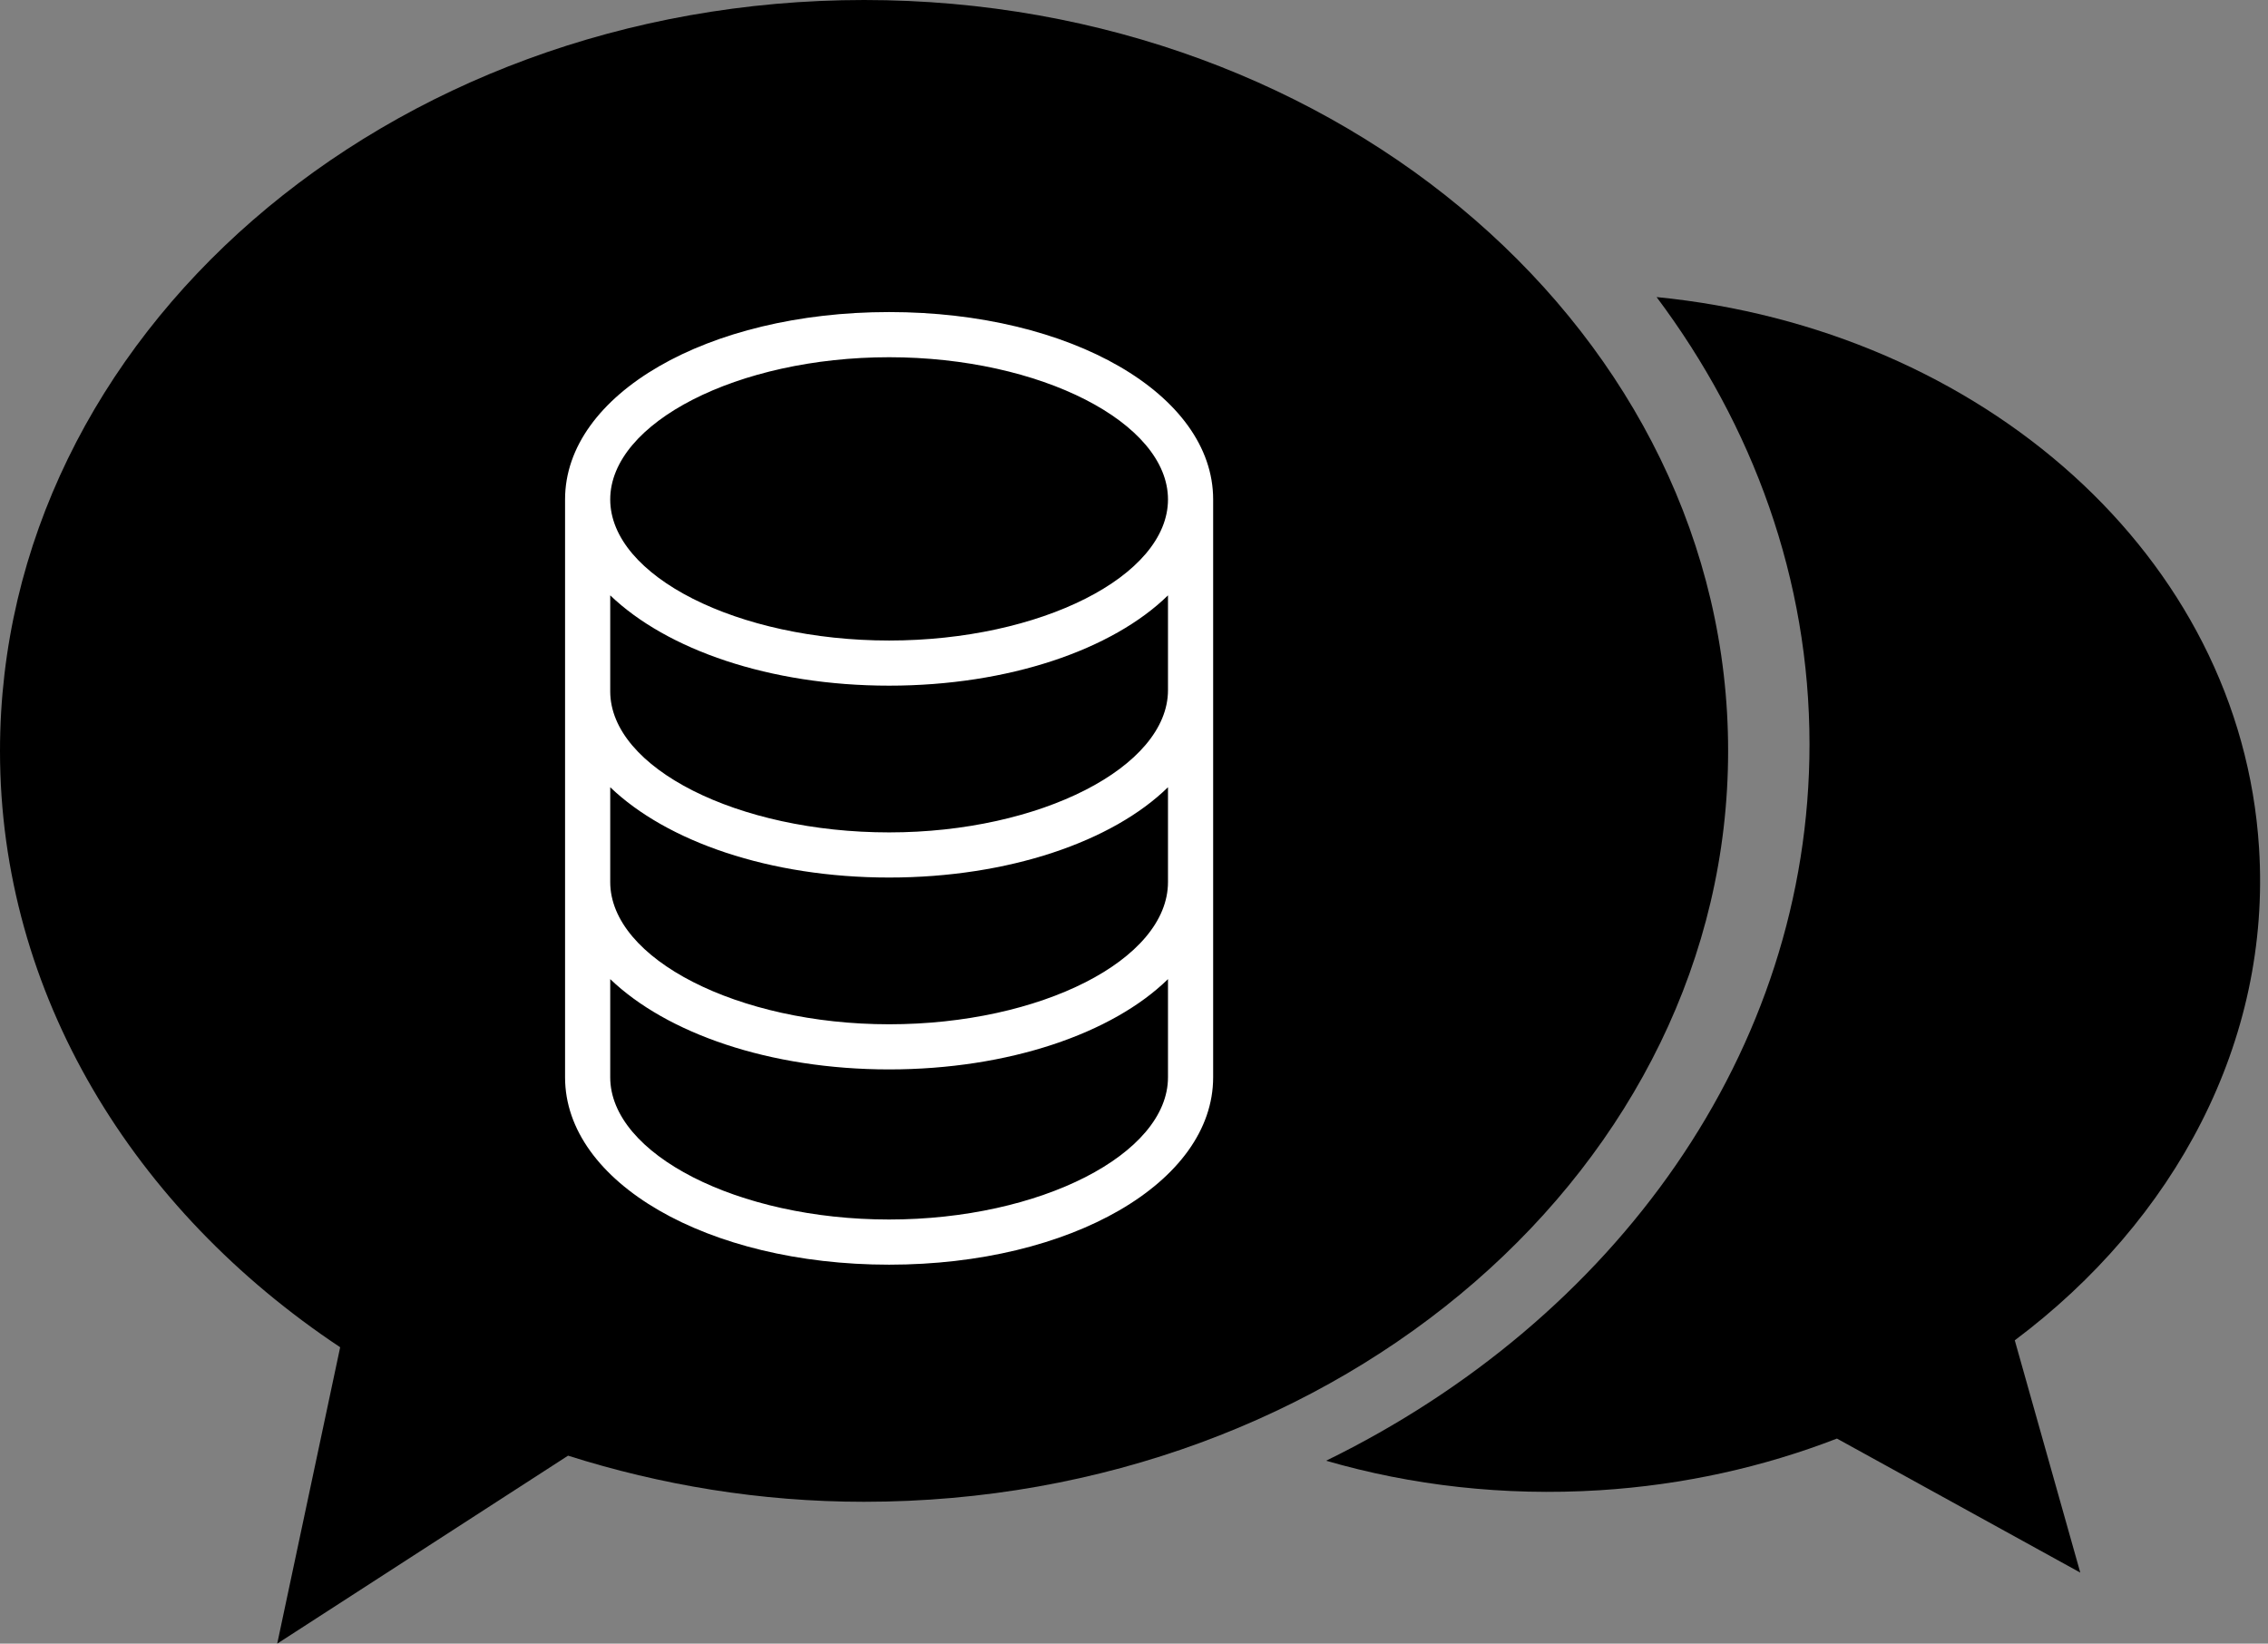
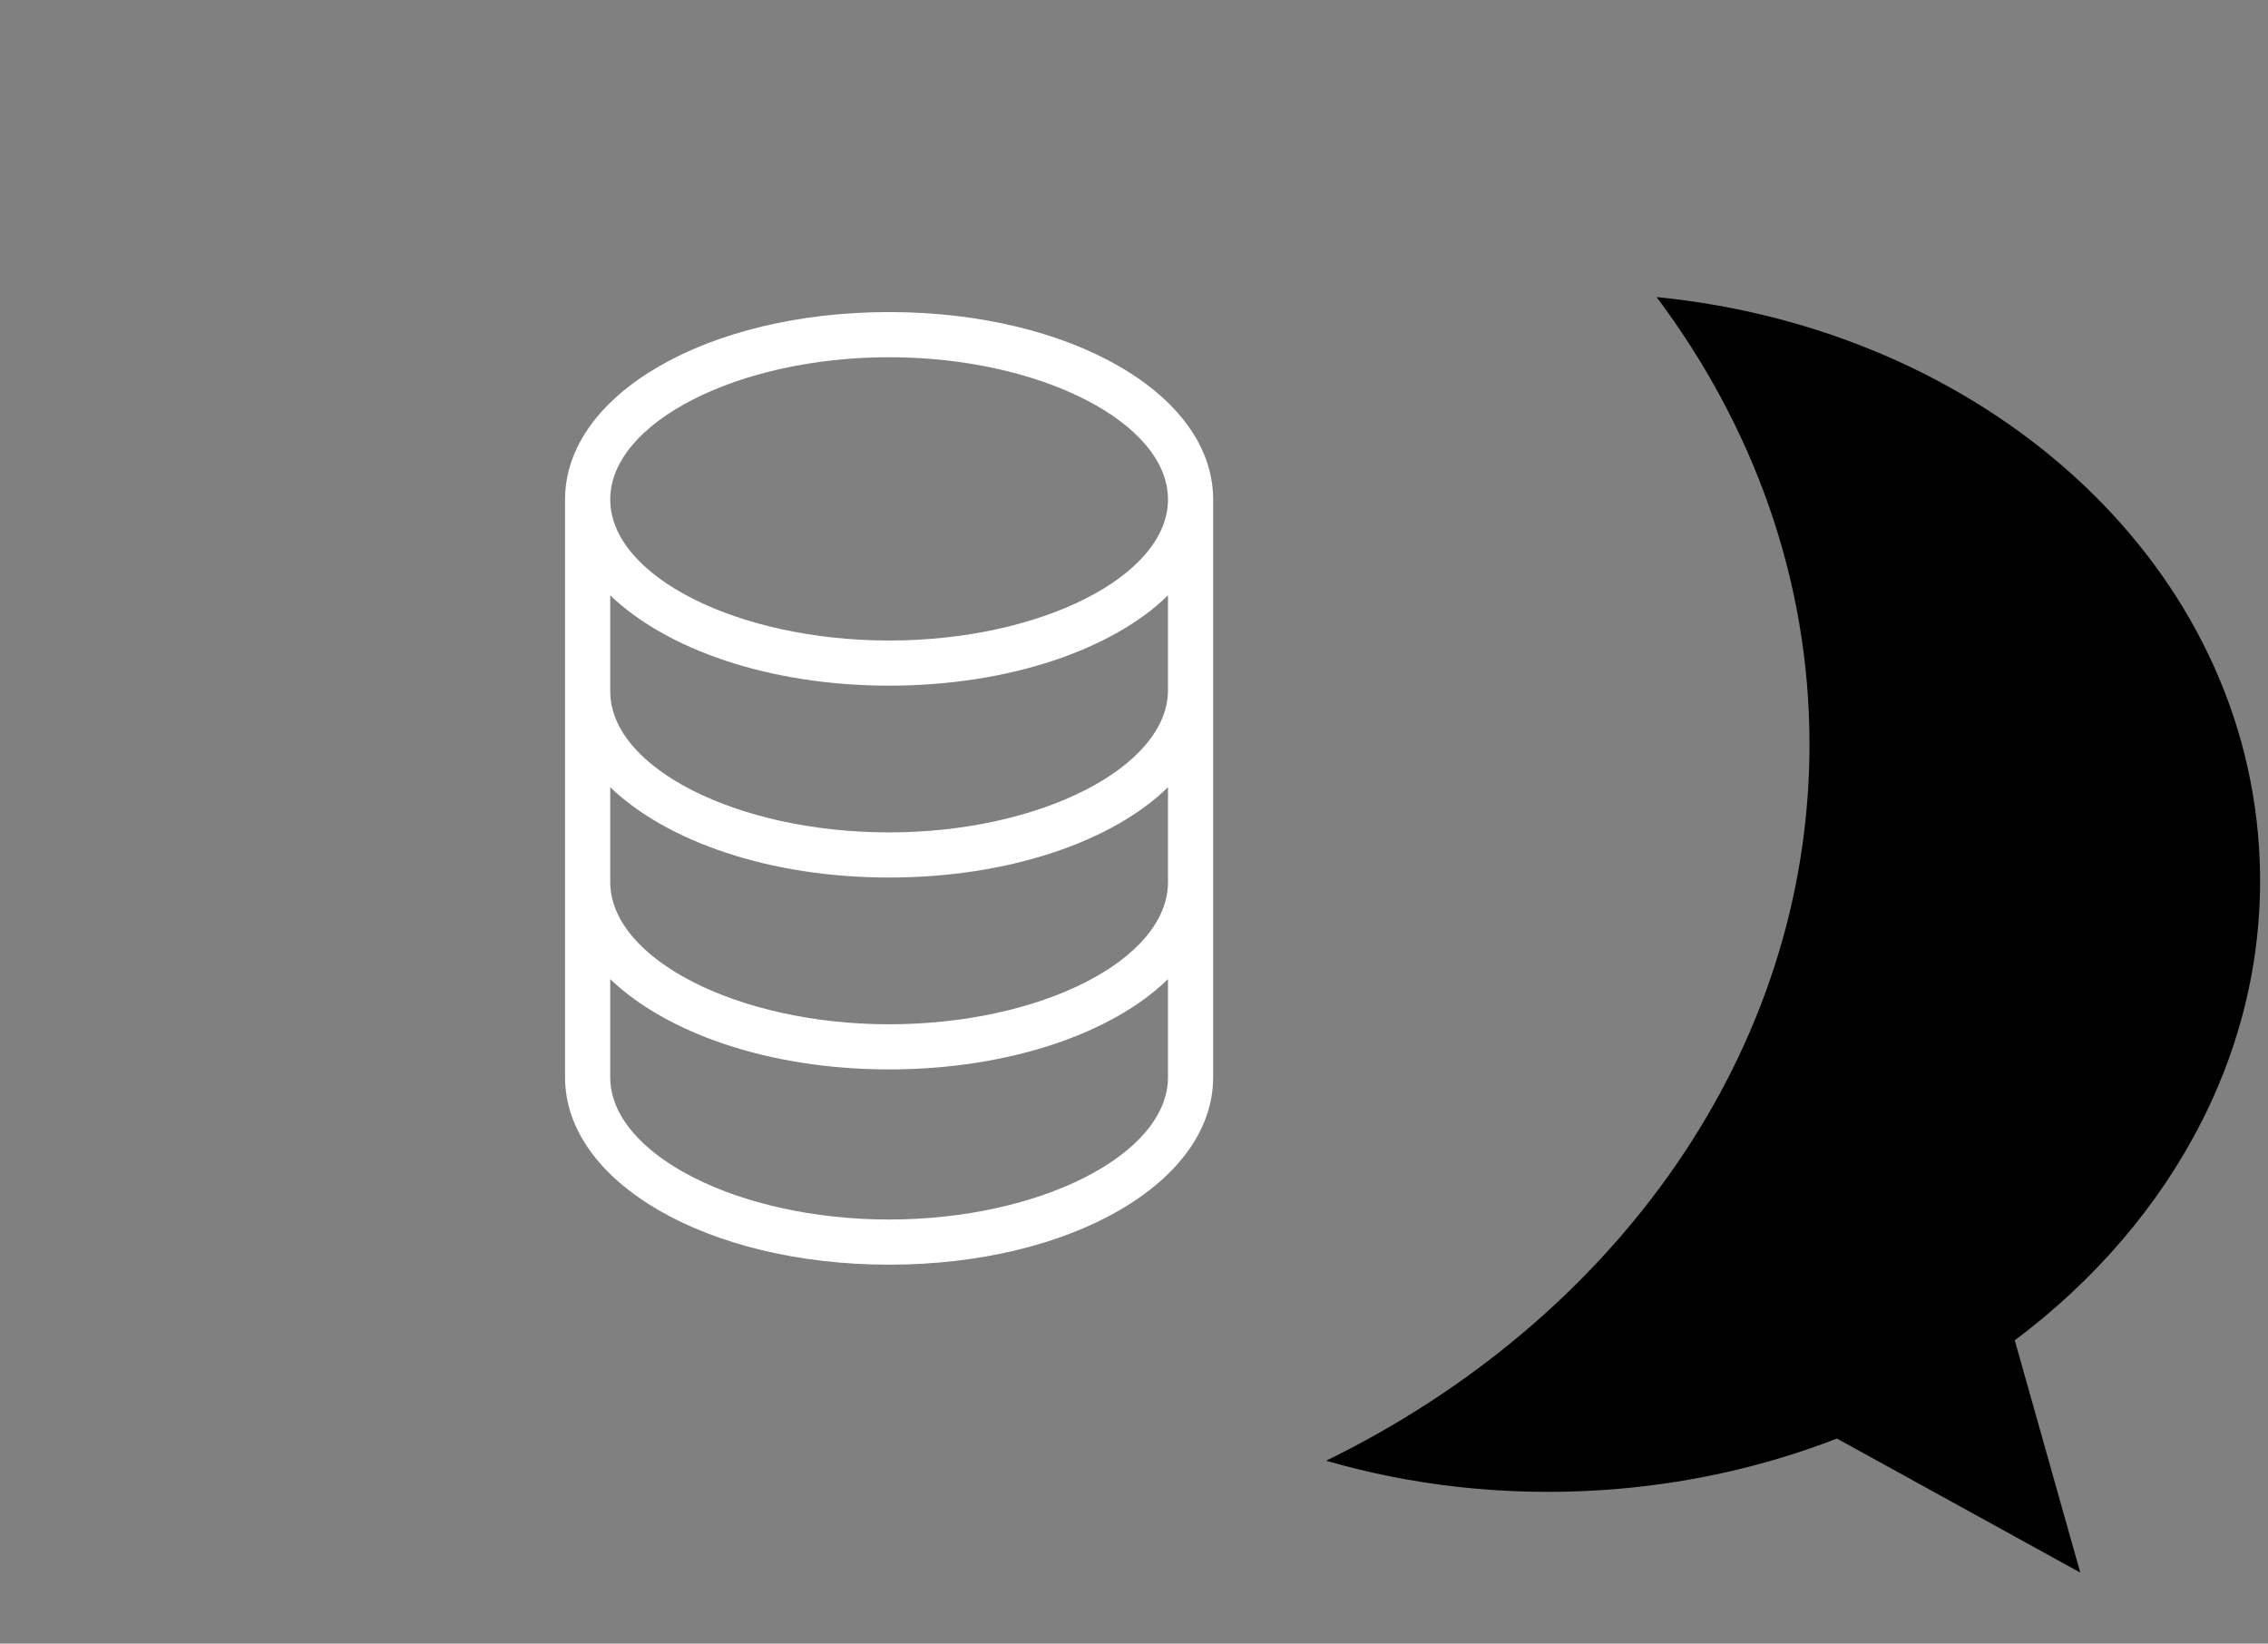
<svg xmlns="http://www.w3.org/2000/svg" width="69" height="50" viewBox="0 0 69 50" fill="none">
  <rect x="0" y="0" width="69" height="50" fill="#808080" stroke="none" />
-   <path d="M26.291 0C11.767 0 -0 10.23 -0 22.846C-0 30.249 4.069 36.809 10.349 40.984L8.434 50L17.282 44.282C20.095 45.173 23.119 45.685 26.284 45.685C40.801 45.685 52.575 35.455 52.575 22.846C52.582 10.23 40.808 0 26.291 0Z" fill="black" />
  <path d="M68.727 25.786C68.165 16.917 60.293 10.013 50.399 9.037C53.332 12.953 55.051 17.619 55.051 22.642C55.051 32.002 49.115 40.149 40.345 44.436C42.934 45.187 45.747 45.516 48.666 45.334C51.227 45.173 53.655 44.625 55.886 43.762L63.289 47.839L61.296 40.773C66.159 37.132 69.106 31.687 68.727 25.786Z" fill="black" />
-   <path d="M36.908 32.772V15.193C36.908 12 32.58 9.493 27.05 9.493C21.519 9.493 17.191 12 17.191 15.193V32.772H18.565V29.785C20.283 31.433 23.409 32.532 27.049 32.532C30.69 32.532 33.851 31.433 35.534 29.785V32.772C35.534 35.107 31.652 37.098 27.049 37.098C22.447 37.099 18.565 35.107 18.565 32.772H17.191C17.191 35.965 21.519 38.472 27.05 38.472C32.58 38.472 36.908 35.965 36.908 32.772ZM27.05 10.867C31.652 10.867 35.534 12.858 35.534 15.193C35.534 17.528 31.652 19.485 27.05 19.485C22.447 19.485 18.565 17.528 18.565 15.193C18.565 12.858 22.447 10.867 27.05 10.867ZM18.565 18.111C20.283 19.759 23.409 20.858 27.05 20.858C30.691 20.858 33.851 19.759 35.534 18.111V20.995C35.534 23.33 31.652 25.322 27.05 25.322C22.447 25.322 18.565 23.365 18.565 21.03V18.111ZM27.05 31.159C22.447 31.159 18.565 29.167 18.565 26.832V23.948C20.283 25.596 23.409 26.695 27.05 26.695C30.691 26.695 33.851 25.596 35.534 23.948V26.832C35.534 29.201 31.652 31.159 27.05 31.159Z" fill="white" />
+   <path d="M36.908 32.772V15.193C36.908 12 32.58 9.493 27.05 9.493C21.519 9.493 17.191 12 17.191 15.193V32.772H18.565V29.785C20.283 31.433 23.409 32.532 27.049 32.532C30.69 32.532 33.851 31.433 35.534 29.785V32.772C35.534 35.107 31.652 37.098 27.049 37.098C22.447 37.099 18.565 35.107 18.565 32.772H17.191C17.191 35.965 21.519 38.472 27.05 38.472C32.58 38.472 36.908 35.965 36.908 32.772ZM27.05 10.867C31.652 10.867 35.534 12.858 35.534 15.193C35.534 17.528 31.652 19.485 27.05 19.485C22.447 19.485 18.565 17.528 18.565 15.193C18.565 12.858 22.447 10.867 27.05 10.867ZM18.565 18.111C20.283 19.759 23.409 20.858 27.05 20.858C30.691 20.858 33.851 19.759 35.534 18.111V20.995C35.534 23.33 31.652 25.322 27.05 25.322C22.447 25.322 18.565 23.365 18.565 21.03V18.111ZM27.05 31.159C22.447 31.159 18.565 29.167 18.565 26.832V23.948C20.283 25.596 23.409 26.695 27.05 26.695C30.691 26.695 33.851 25.596 35.534 23.948V26.832C35.534 29.201 31.652 31.159 27.05 31.159" fill="white" />
</svg>